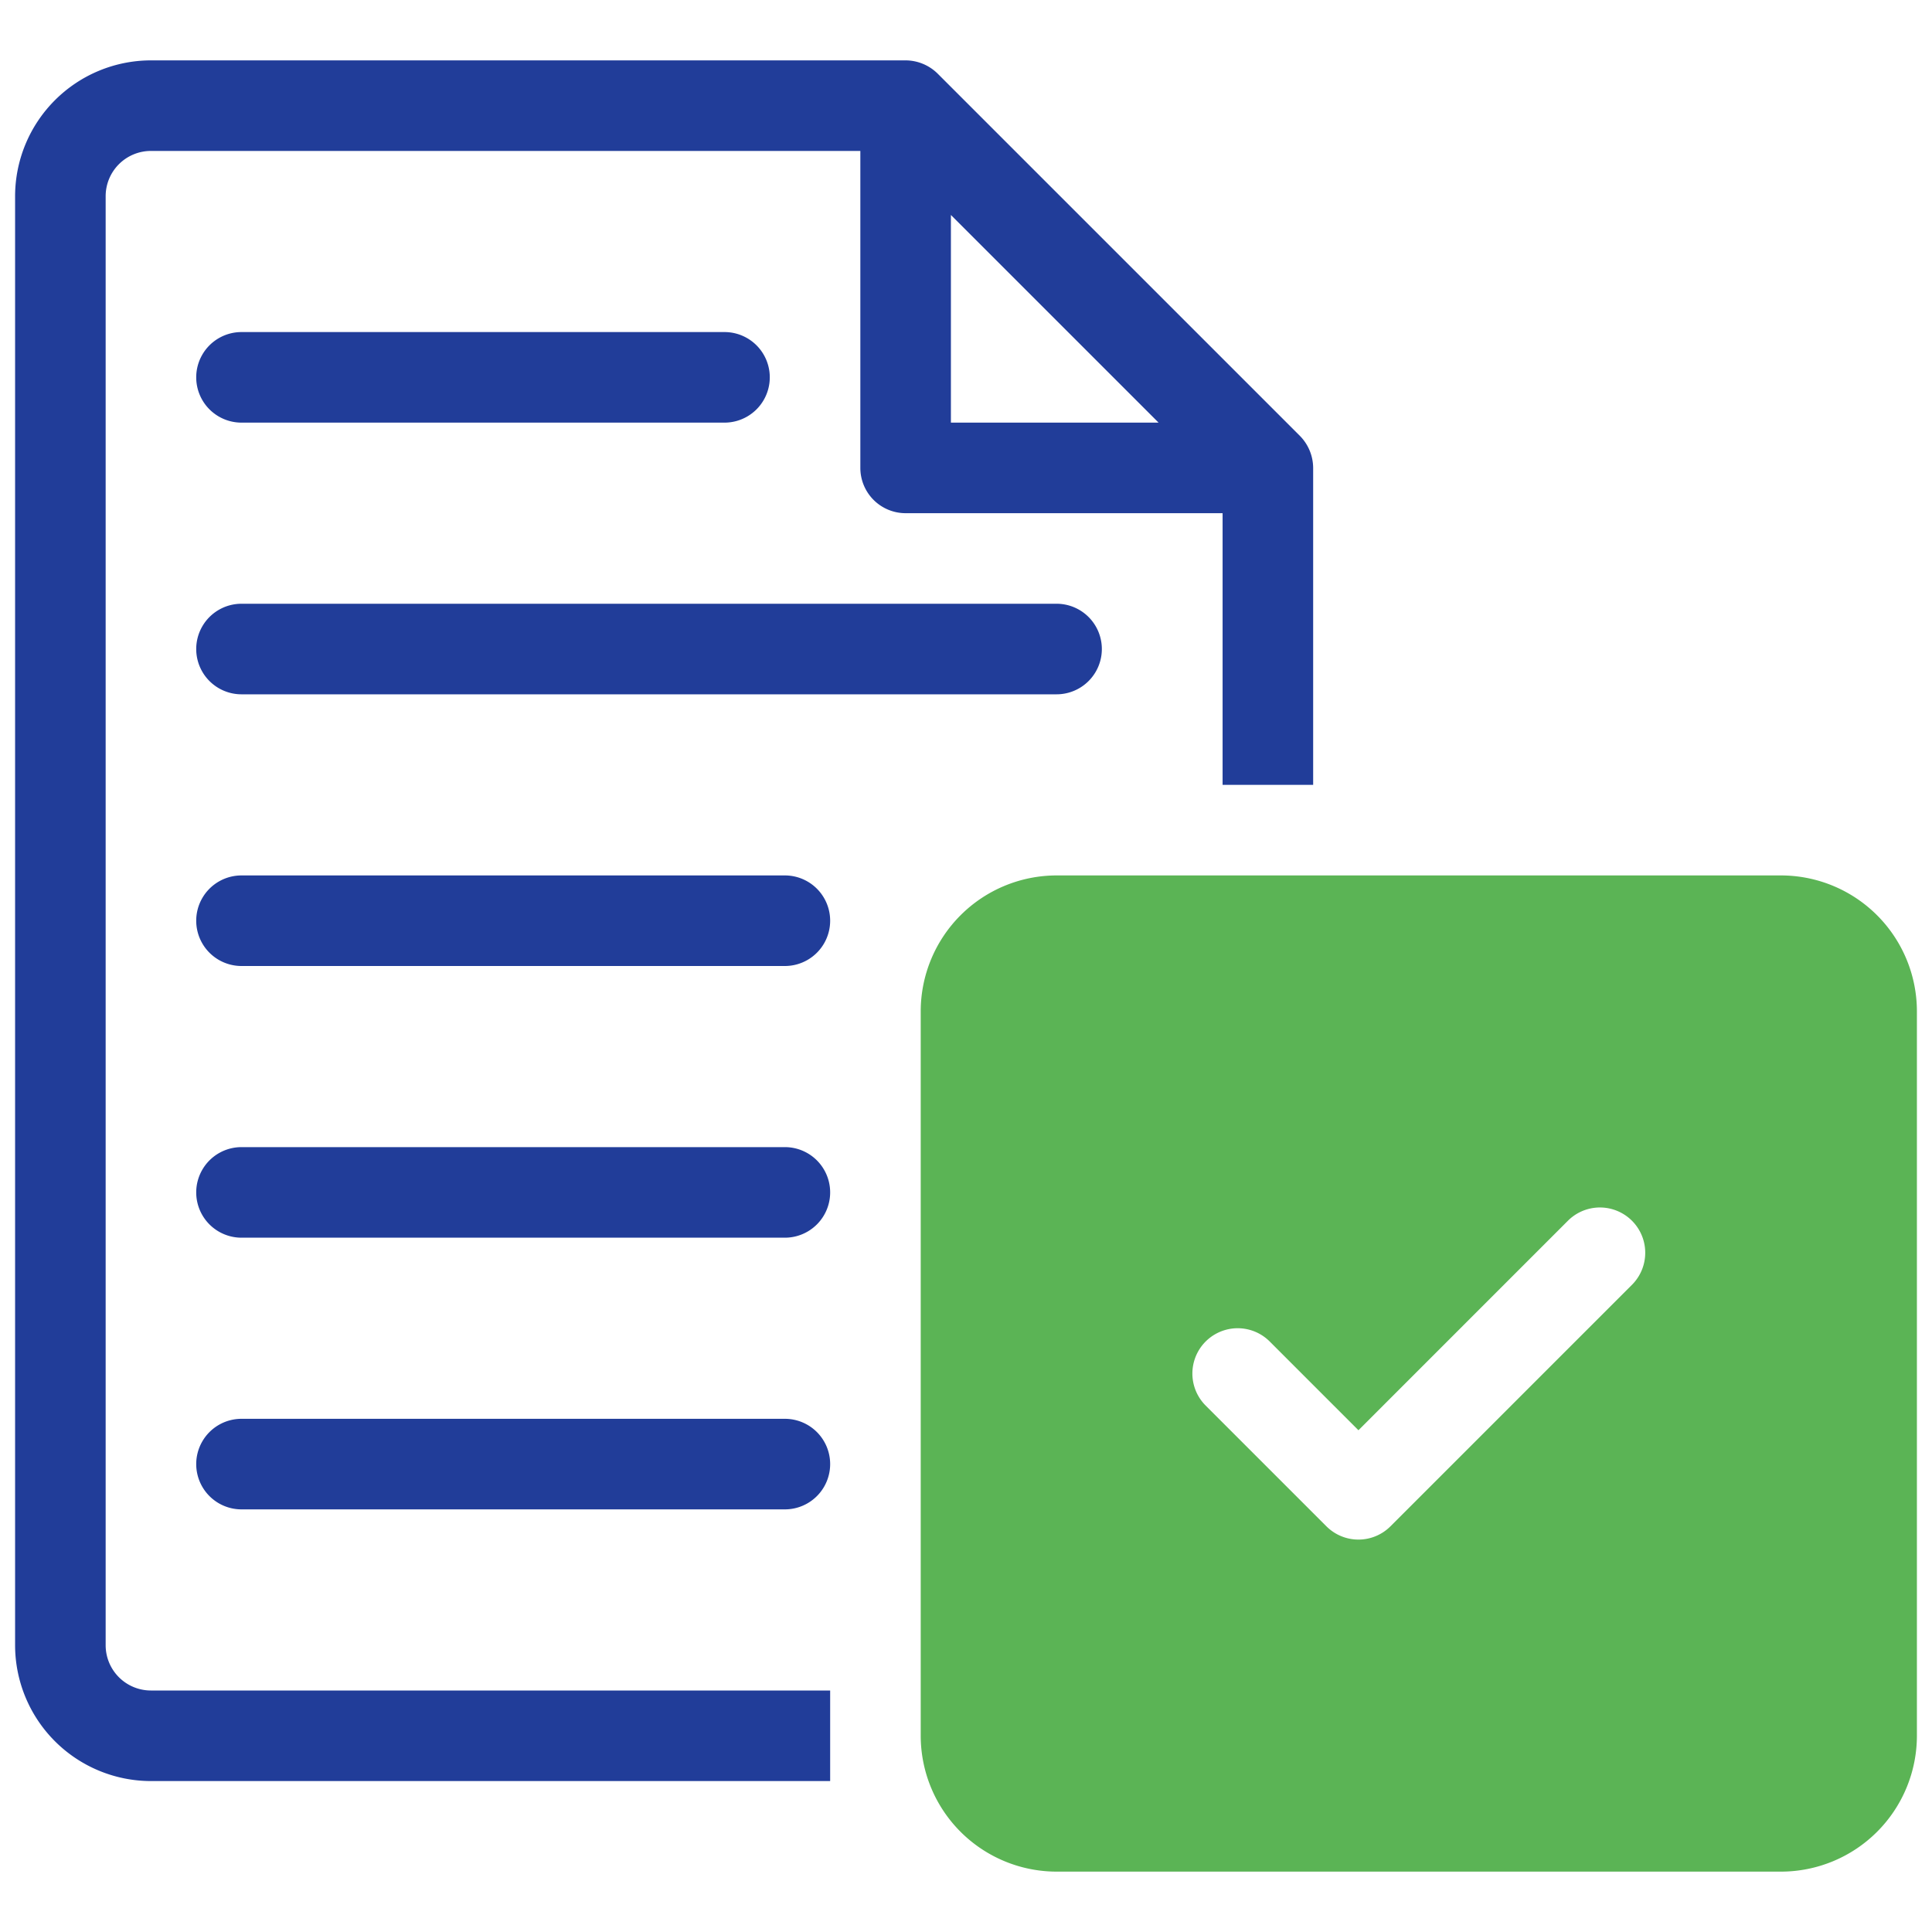
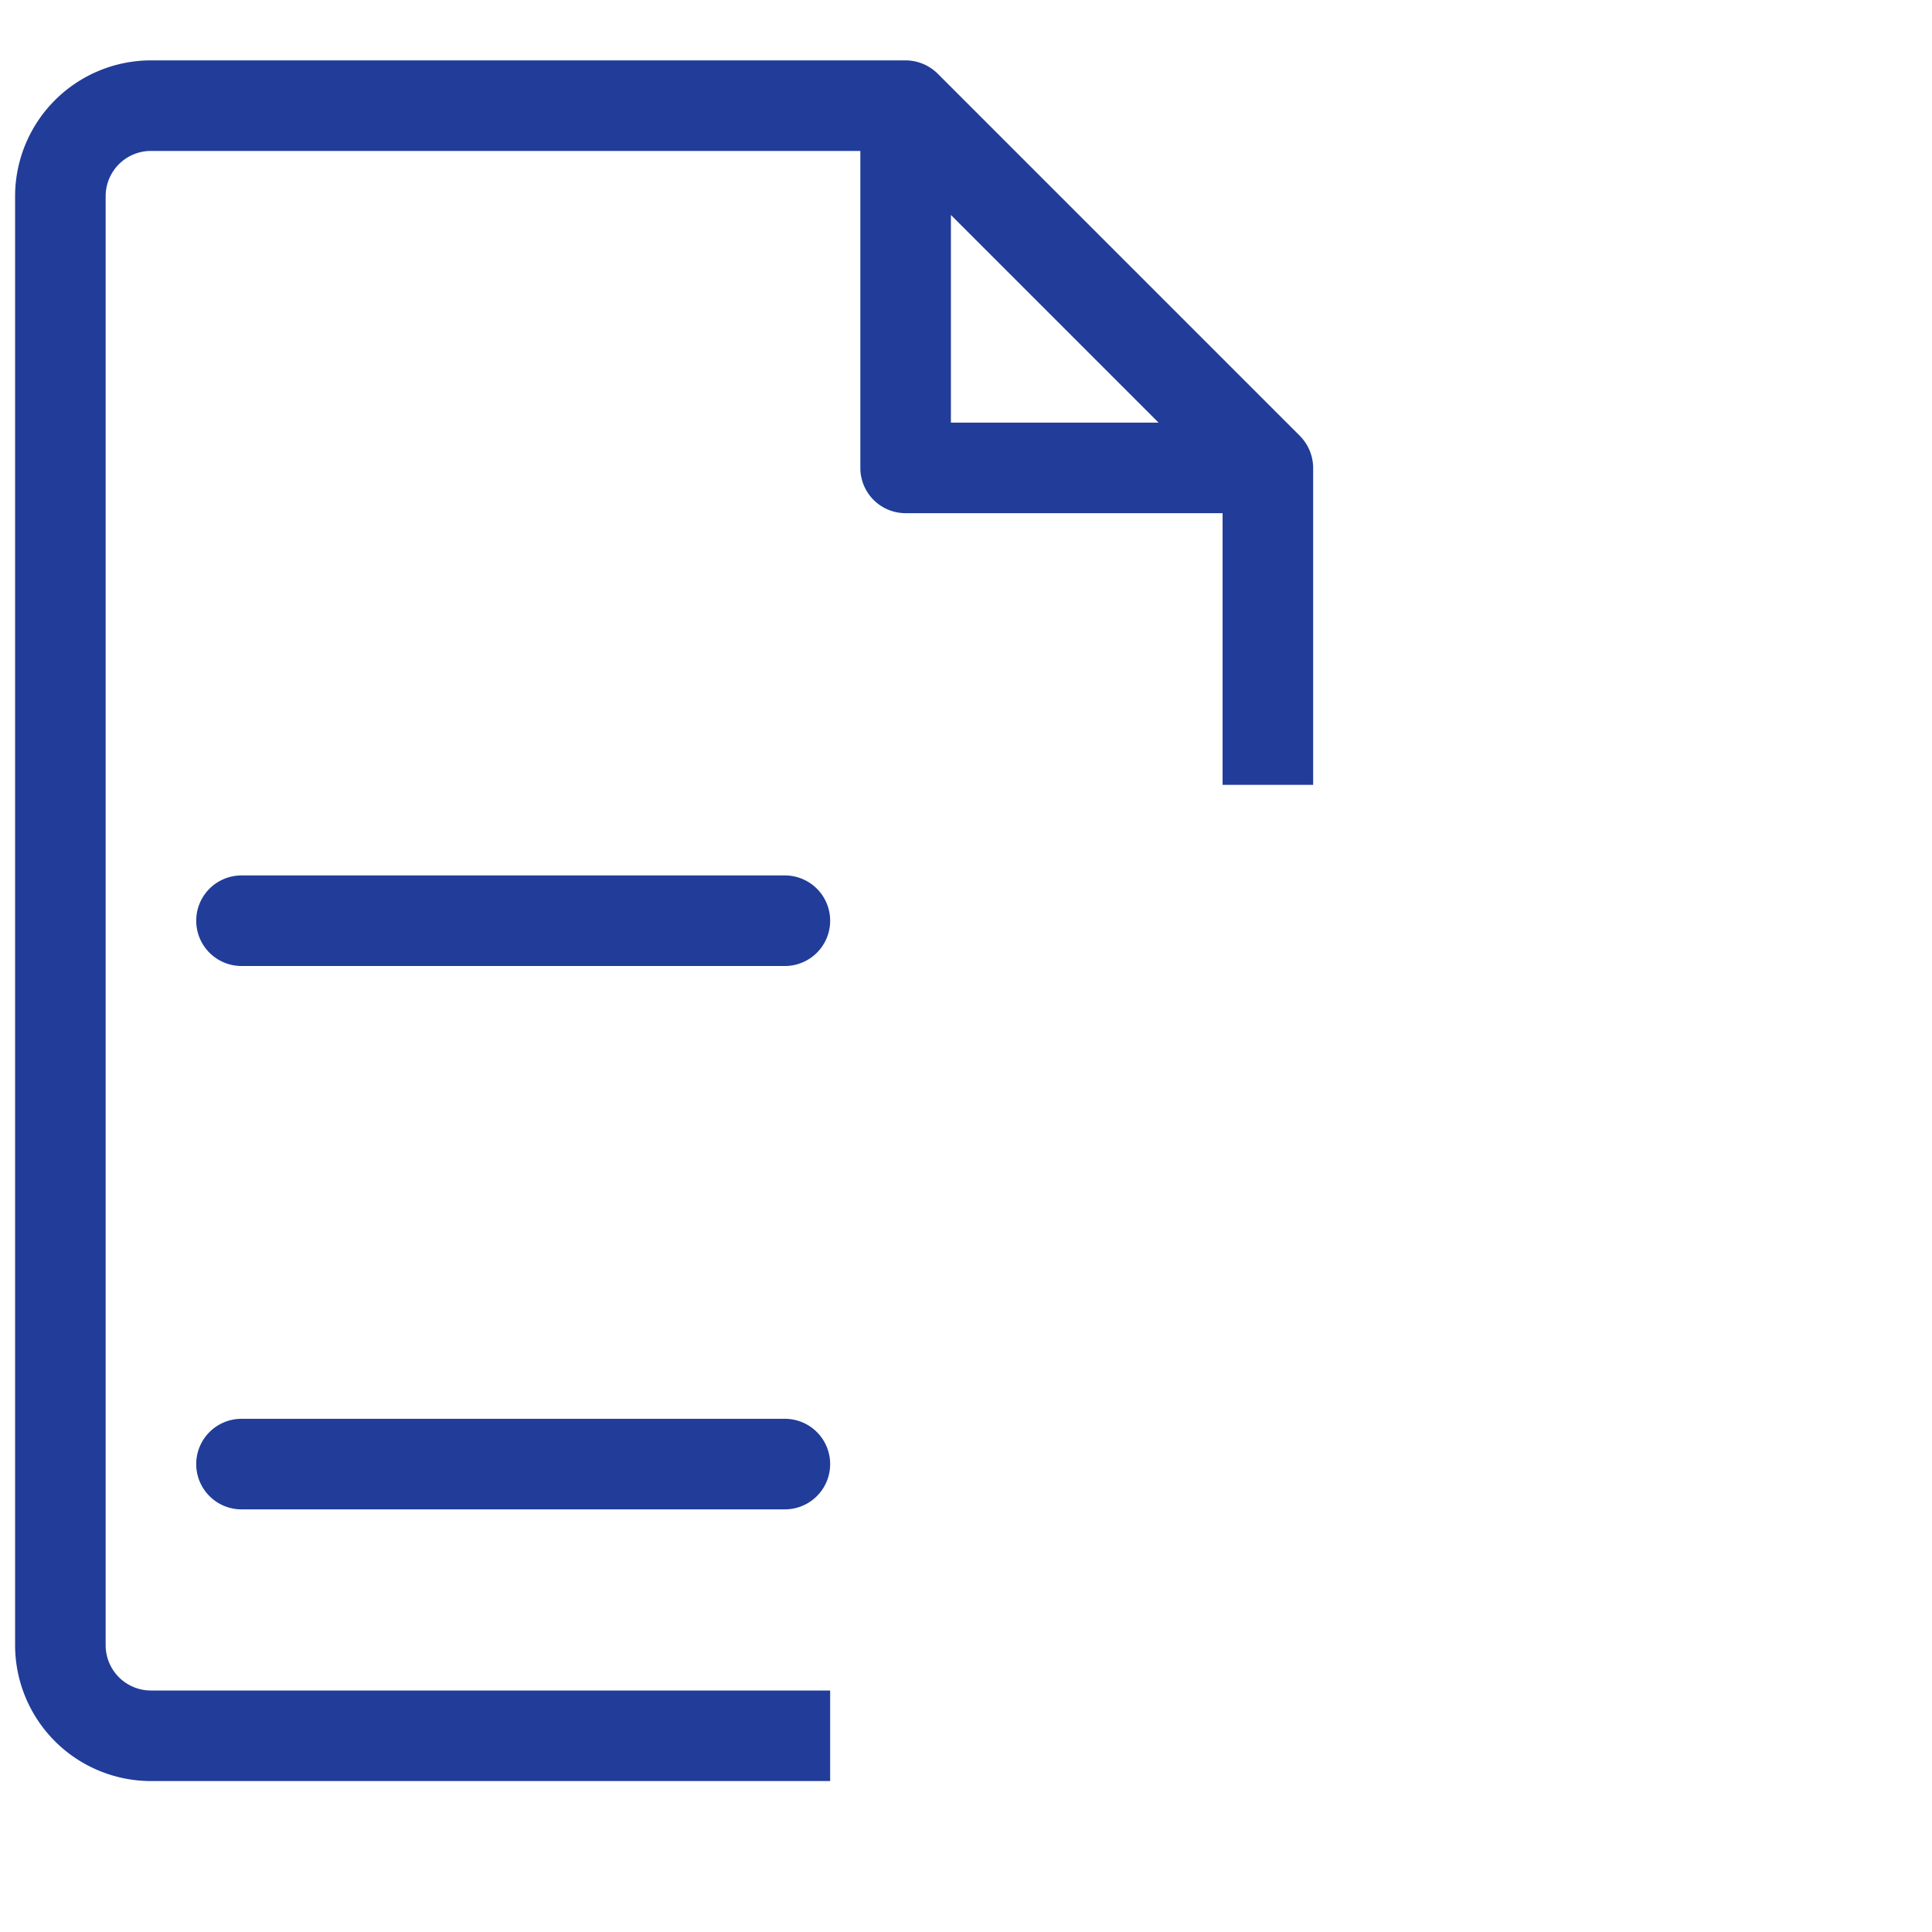
<svg xmlns="http://www.w3.org/2000/svg" class="" xml:space="preserve" style="enable-background:new 0 0 512 512" viewBox="0 0 64 64" y="0" x="0" height="512" width="512" version="1.1">
  <g>
-     <path class="" style="" data-original="#3e3ef4" fill="#5bb455" d="m59 29h-24a4.505 4.505 0 0 0 -4.5 4.5v24a4.505 4.505 0 0 0 4.5 4.5h24a4.505 4.505 0 0 0 4.5-4.5v-24a4.505 4.505 0 0 0 -4.5-4.5zm-4.939 13.561-8 8a1.5 1.5 0 0 1 -2.122 0l-4-4a1.5 1.5 0 0 1 2.122-2.122l2.939 2.94 6.939-6.94a1.5 1.5 0 0 1 2.122 2.122z" />
    <path class="" style="" data-original="#000000" fill="#213d99" d="m26 50h-18a1.5 1.5 0 0 1 0-3h18a1.5 1.5 0 0 1 0 3z" />
    <path class="" style="" data-original="#000000" fill="#213d99" d="m26 29h-18a1.5 1.5 0 0 0 0 3h18a1.5 1.5 0 0 0 0-3z" />
-     <path class="" style="" data-original="#000000" fill="#213d99" d="m26 38h-18a1.5 1.5 0 0 0 0 3h18a1.5 1.5 0 0 0 0-3z" />
-     <path class="" style="" data-original="#000000" fill="#213d99" d="m35 20h-27a1.5 1.5 0 0 0 0 3h27a1.5 1.5 0 0 0 0-3z" />
-     <path class="" style="" data-original="#000000" fill="#213d99" d="m8 14h16a1.5 1.5 0 0 0 0-3h-16a1.5 1.5 0 0 0 0 3z" />
    <path class="" style="" data-original="#000000" fill="#213d99" d="m43.06 14.438-12-12a1.518 1.518 0 0 0 -1.06-.438h-25a4.505 4.505 0 0 0 -4.5 4.5v48a4.505 4.505 0 0 0 4.5 4.5h22.5v-3h-22.5a1.5 1.5 0 0 1 -1.5-1.5v-48a1.5 1.5 0 0 1 1.5-1.5h23.5v10.5a1.5 1.5 0 0 0 1.5 1.5h10.5v9h3v-10.5a1.521 1.521 0 0 0 -.44-1.062zm-11.56-.438v-6.879l6.879 6.879z" />
  </g>
</svg>